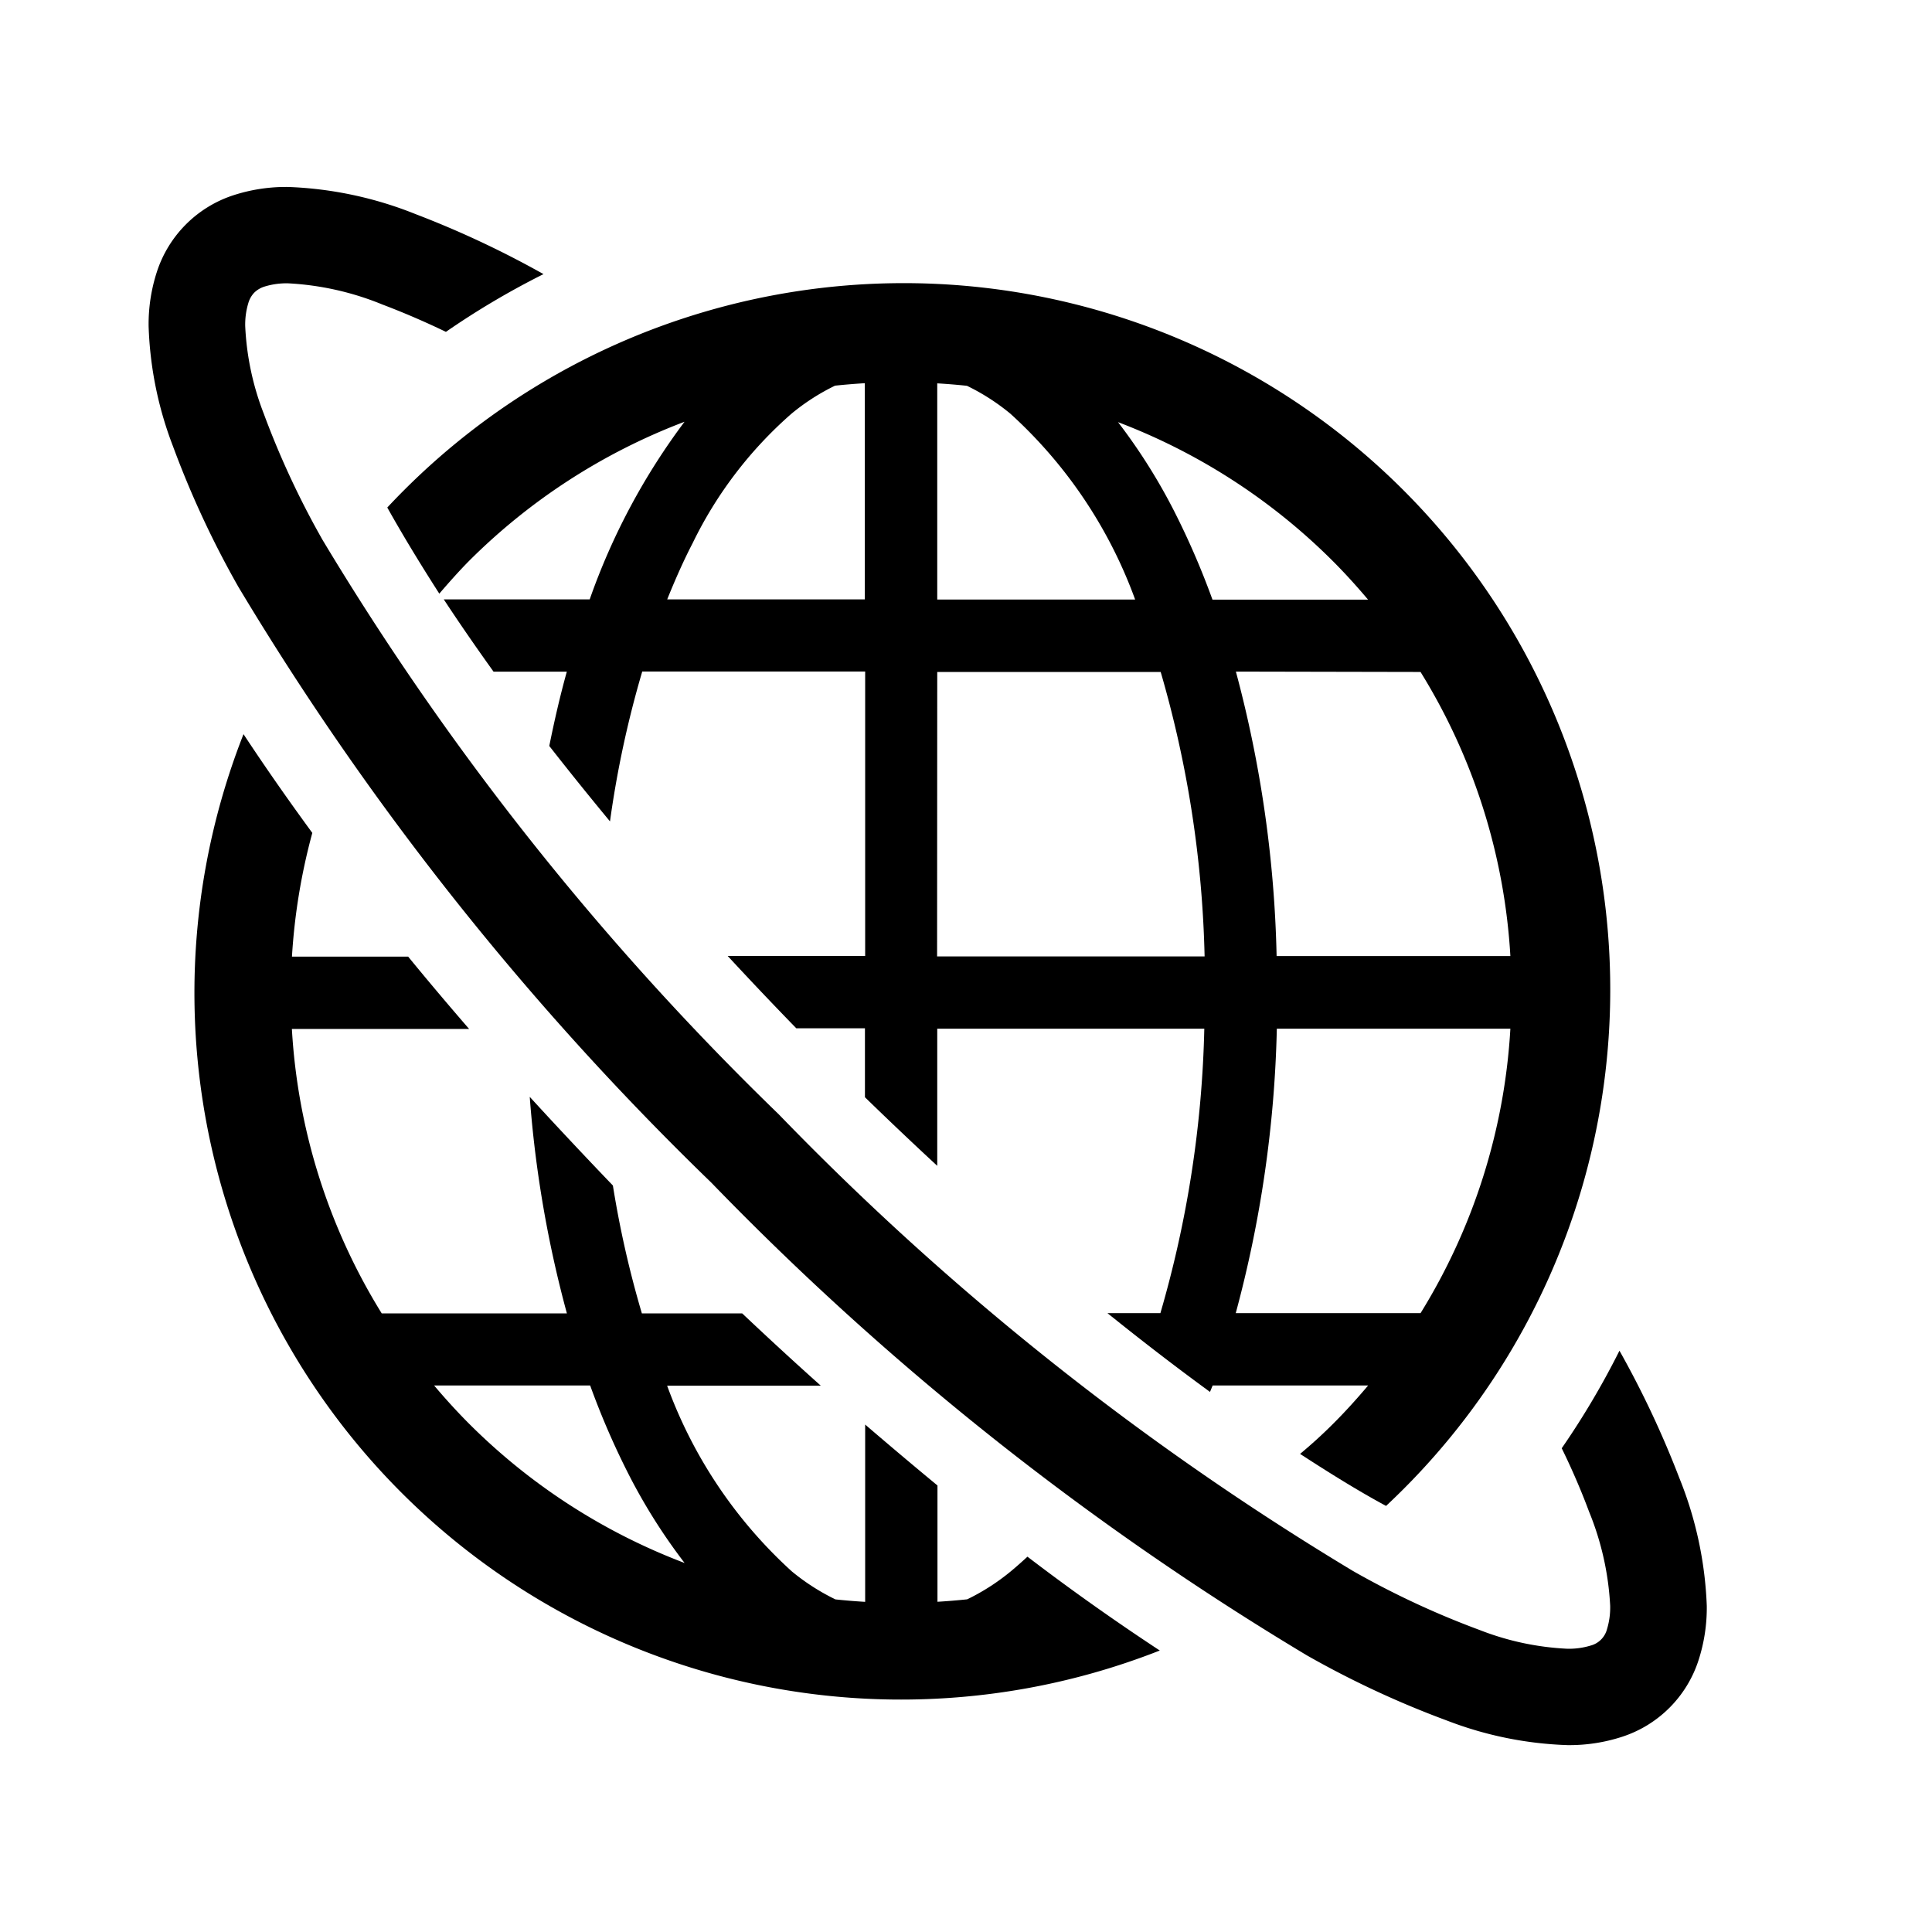
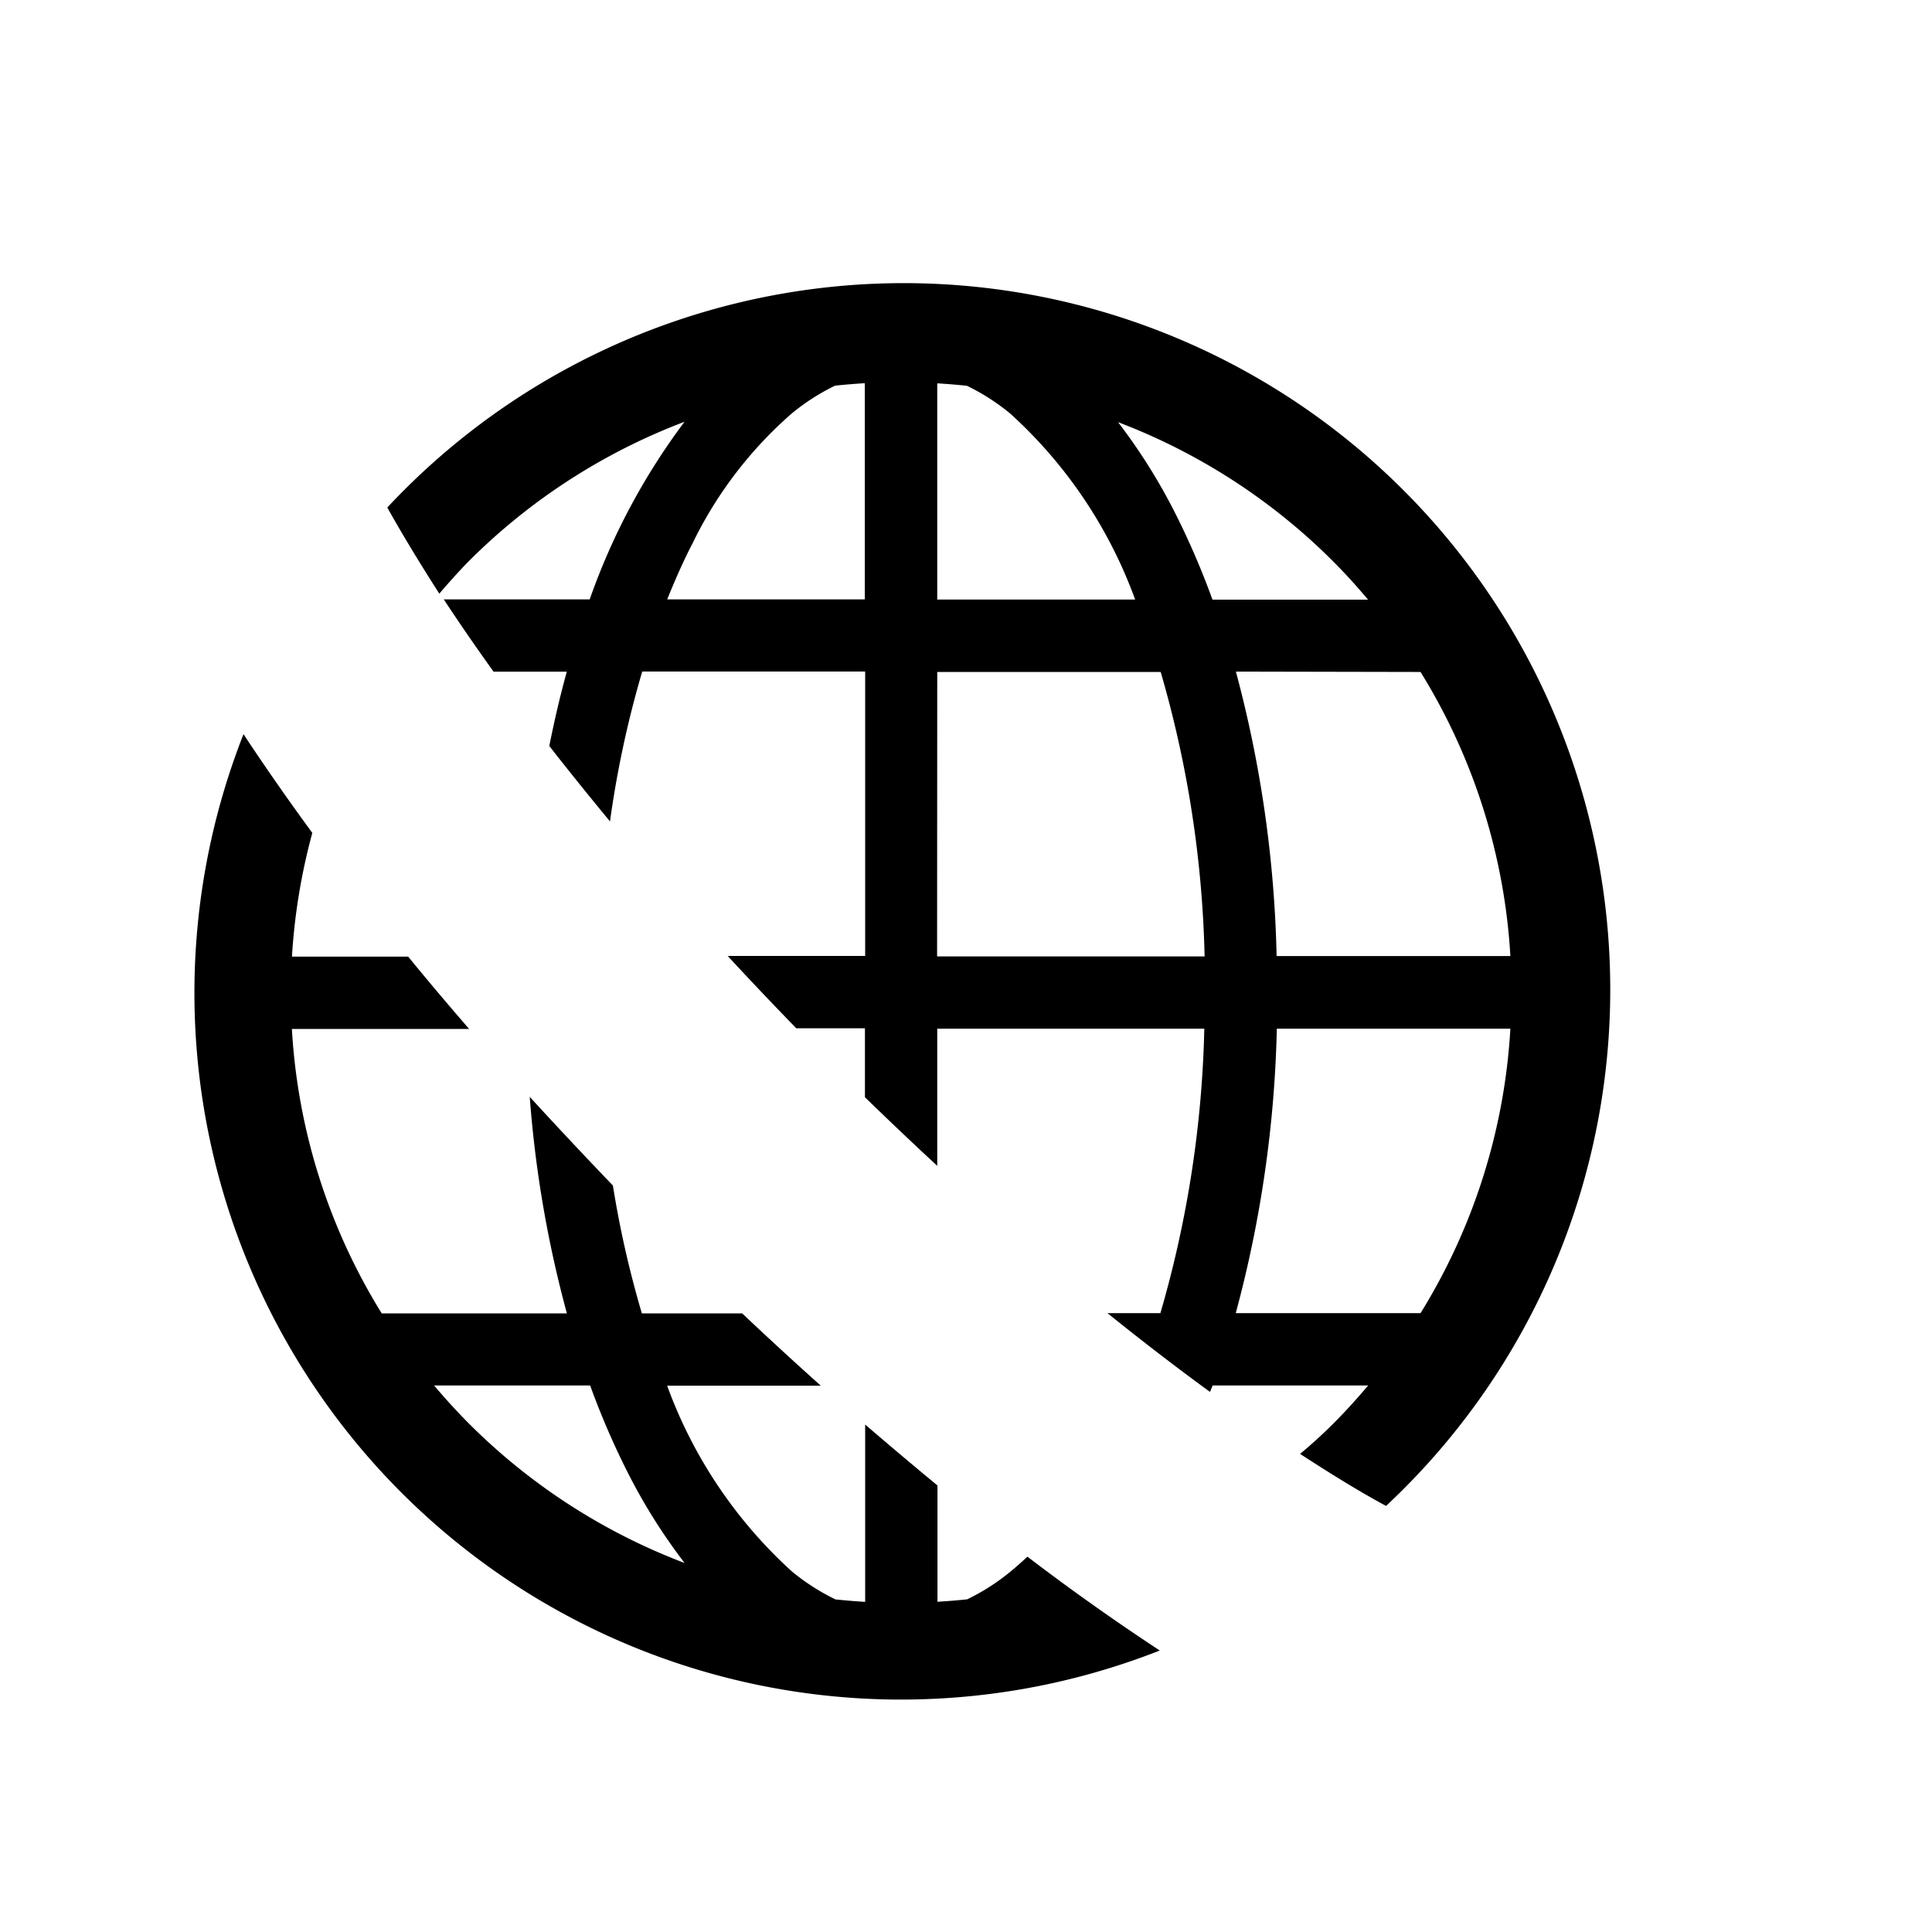
<svg xmlns="http://www.w3.org/2000/svg" width="26" height="26" viewBox="0 0 26 26">
  <defs>
    <style>.a{fill:none;}</style>
  </defs>
  <g transform="translate(-118 -7229)">
    <rect class="a" width="26" height="26" transform="translate(118 7229)" />
    <g transform="translate(120 7231.516)">
      <path d="M26.026,190.99a2.919,2.919,0,0,1-.586.376c-.134.014-.267.025-.4.033v-1.565q-.484-.4-.973-.82V191.4c-.135-.008-.269-.019-.4-.033a2.931,2.931,0,0,1-.586-.376,6.275,6.275,0,0,1-1.679-2.5h2.068q-.528-.472-1.058-.973h-1.35a13.623,13.623,0,0,1-.39-1.721q-.576-.6-1.119-1.193a15.512,15.512,0,0,0,.5,2.914H17.561a8.154,8.154,0,0,1-1.209-3.828h2.385c-.282-.326-.556-.65-.82-.973H16.353a8.221,8.221,0,0,1,.274-1.665c-.33-.451-.64-.895-.926-1.329a9.51,9.51,0,0,0,12.331,12.332c-.579-.381-1.175-.8-1.781-1.263C26.176,190.861,26.1,190.929,26.026,190.99Zm-7.283-1.981c-.167-.167-.325-.341-.477-.521h2.1a10.572,10.572,0,0,0,.52,1.2,7.744,7.744,0,0,0,.751,1.189A8.222,8.222,0,0,1,18.743,189.009Z" transform="translate(-14.424 -172.359)" />
      <path d="M78.44,35.464c.208.372.444.76.7,1.159.13-.151.262-.3.4-.44a8.224,8.224,0,0,1,2.9-1.873A8.877,8.877,0,0,0,81.164,36.7H79.2c.208.317.433.642.67.973h.986c-.09.323-.167.658-.236,1q.391.5.817,1.015a13.814,13.814,0,0,1,.434-2.017h3v3.828H83.021q.451.488.923.973h.924V43.4q.485.472.973.923V42.478h3.594a14.861,14.861,0,0,1-.591,3.828h-.712c.467.376.929.731,1.38,1.06.011-.03.024-.057.035-.087H91.64c-.152.18-.31.355-.477.521-.14.14-.288.274-.439.4.4.26.786.5,1.157.7A9.508,9.508,0,1,0,78.44,35.464ZM92.345,46.306H89.858a16.038,16.038,0,0,0,.553-3.828h3.143A8.165,8.165,0,0,1,92.345,46.306Zm0-8.629A8.164,8.164,0,0,1,93.554,41.5H90.408a16.067,16.067,0,0,0-.548-3.828Zm-1.182-1.494c.167.167.324.341.476.521H89.545a10.6,10.6,0,0,0-.52-1.2,7.773,7.773,0,0,0-.751-1.189A8.219,8.219,0,0,1,91.163,36.183Zm-5.322-2.39c.135.008.27.019.4.033a2.908,2.908,0,0,1,.585.376,6.267,6.267,0,0,1,1.678,2.5H85.841V33.793Zm0,3.884h3.007a14.874,14.874,0,0,1,.591,3.828h-3.6ZM83.881,34.2a2.917,2.917,0,0,1,.585-.376c.133-.014.267-.025.4-.033V36.7H82.207c.107-.265.22-.521.342-.756A5.508,5.508,0,0,1,83.881,34.2Z" transform="translate(-75.228 -31.15)" />
-       <path d="M20.6,17.385a12.979,12.979,0,0,0-.806-1.714,10.87,10.87,0,0,1-.777,1.313c.147.3.269.588.367.851a3.869,3.869,0,0,1,.285,1.268,1.006,1.006,0,0,1-.043.317.309.309,0,0,1-.219.219,1,1,0,0,1-.316.043,3.718,3.718,0,0,1-1.181-.253,11.526,11.526,0,0,1-1.7-.792,37.966,37.966,0,0,1-7.729-6.146A37.984,37.984,0,0,1,2.342,4.762a11.566,11.566,0,0,1-.792-1.7A3.718,3.718,0,0,1,1.3,1.885a1,1,0,0,1,.043-.316.338.338,0,0,1,.08-.138.343.343,0,0,1,.139-.081,1,1,0,0,1,.317-.043,3.869,3.869,0,0,1,1.267.285c.264.1.55.221.855.368a10.834,10.834,0,0,1,1.313-.777A12.947,12.947,0,0,0,3.594.376,5.094,5.094,0,0,0,1.876.01a2.289,2.289,0,0,0-.733.111A1.606,1.606,0,0,0,.111,1.153,2.277,2.277,0,0,0,0,1.885,4.933,4.933,0,0,0,.328,3.5a12.813,12.813,0,0,0,.88,1.892,39.177,39.177,0,0,0,6.363,8.016,39.187,39.187,0,0,0,8.016,6.363,12.79,12.79,0,0,0,1.892.88,4.942,4.942,0,0,0,1.615.328,2.285,2.285,0,0,0,.732-.111,1.6,1.6,0,0,0,1.032-1.031,2.288,2.288,0,0,0,.111-.733A5.085,5.085,0,0,0,20.6,17.385Z" transform="translate(0 -0.01)" />
    </g>
  </g>
</svg>